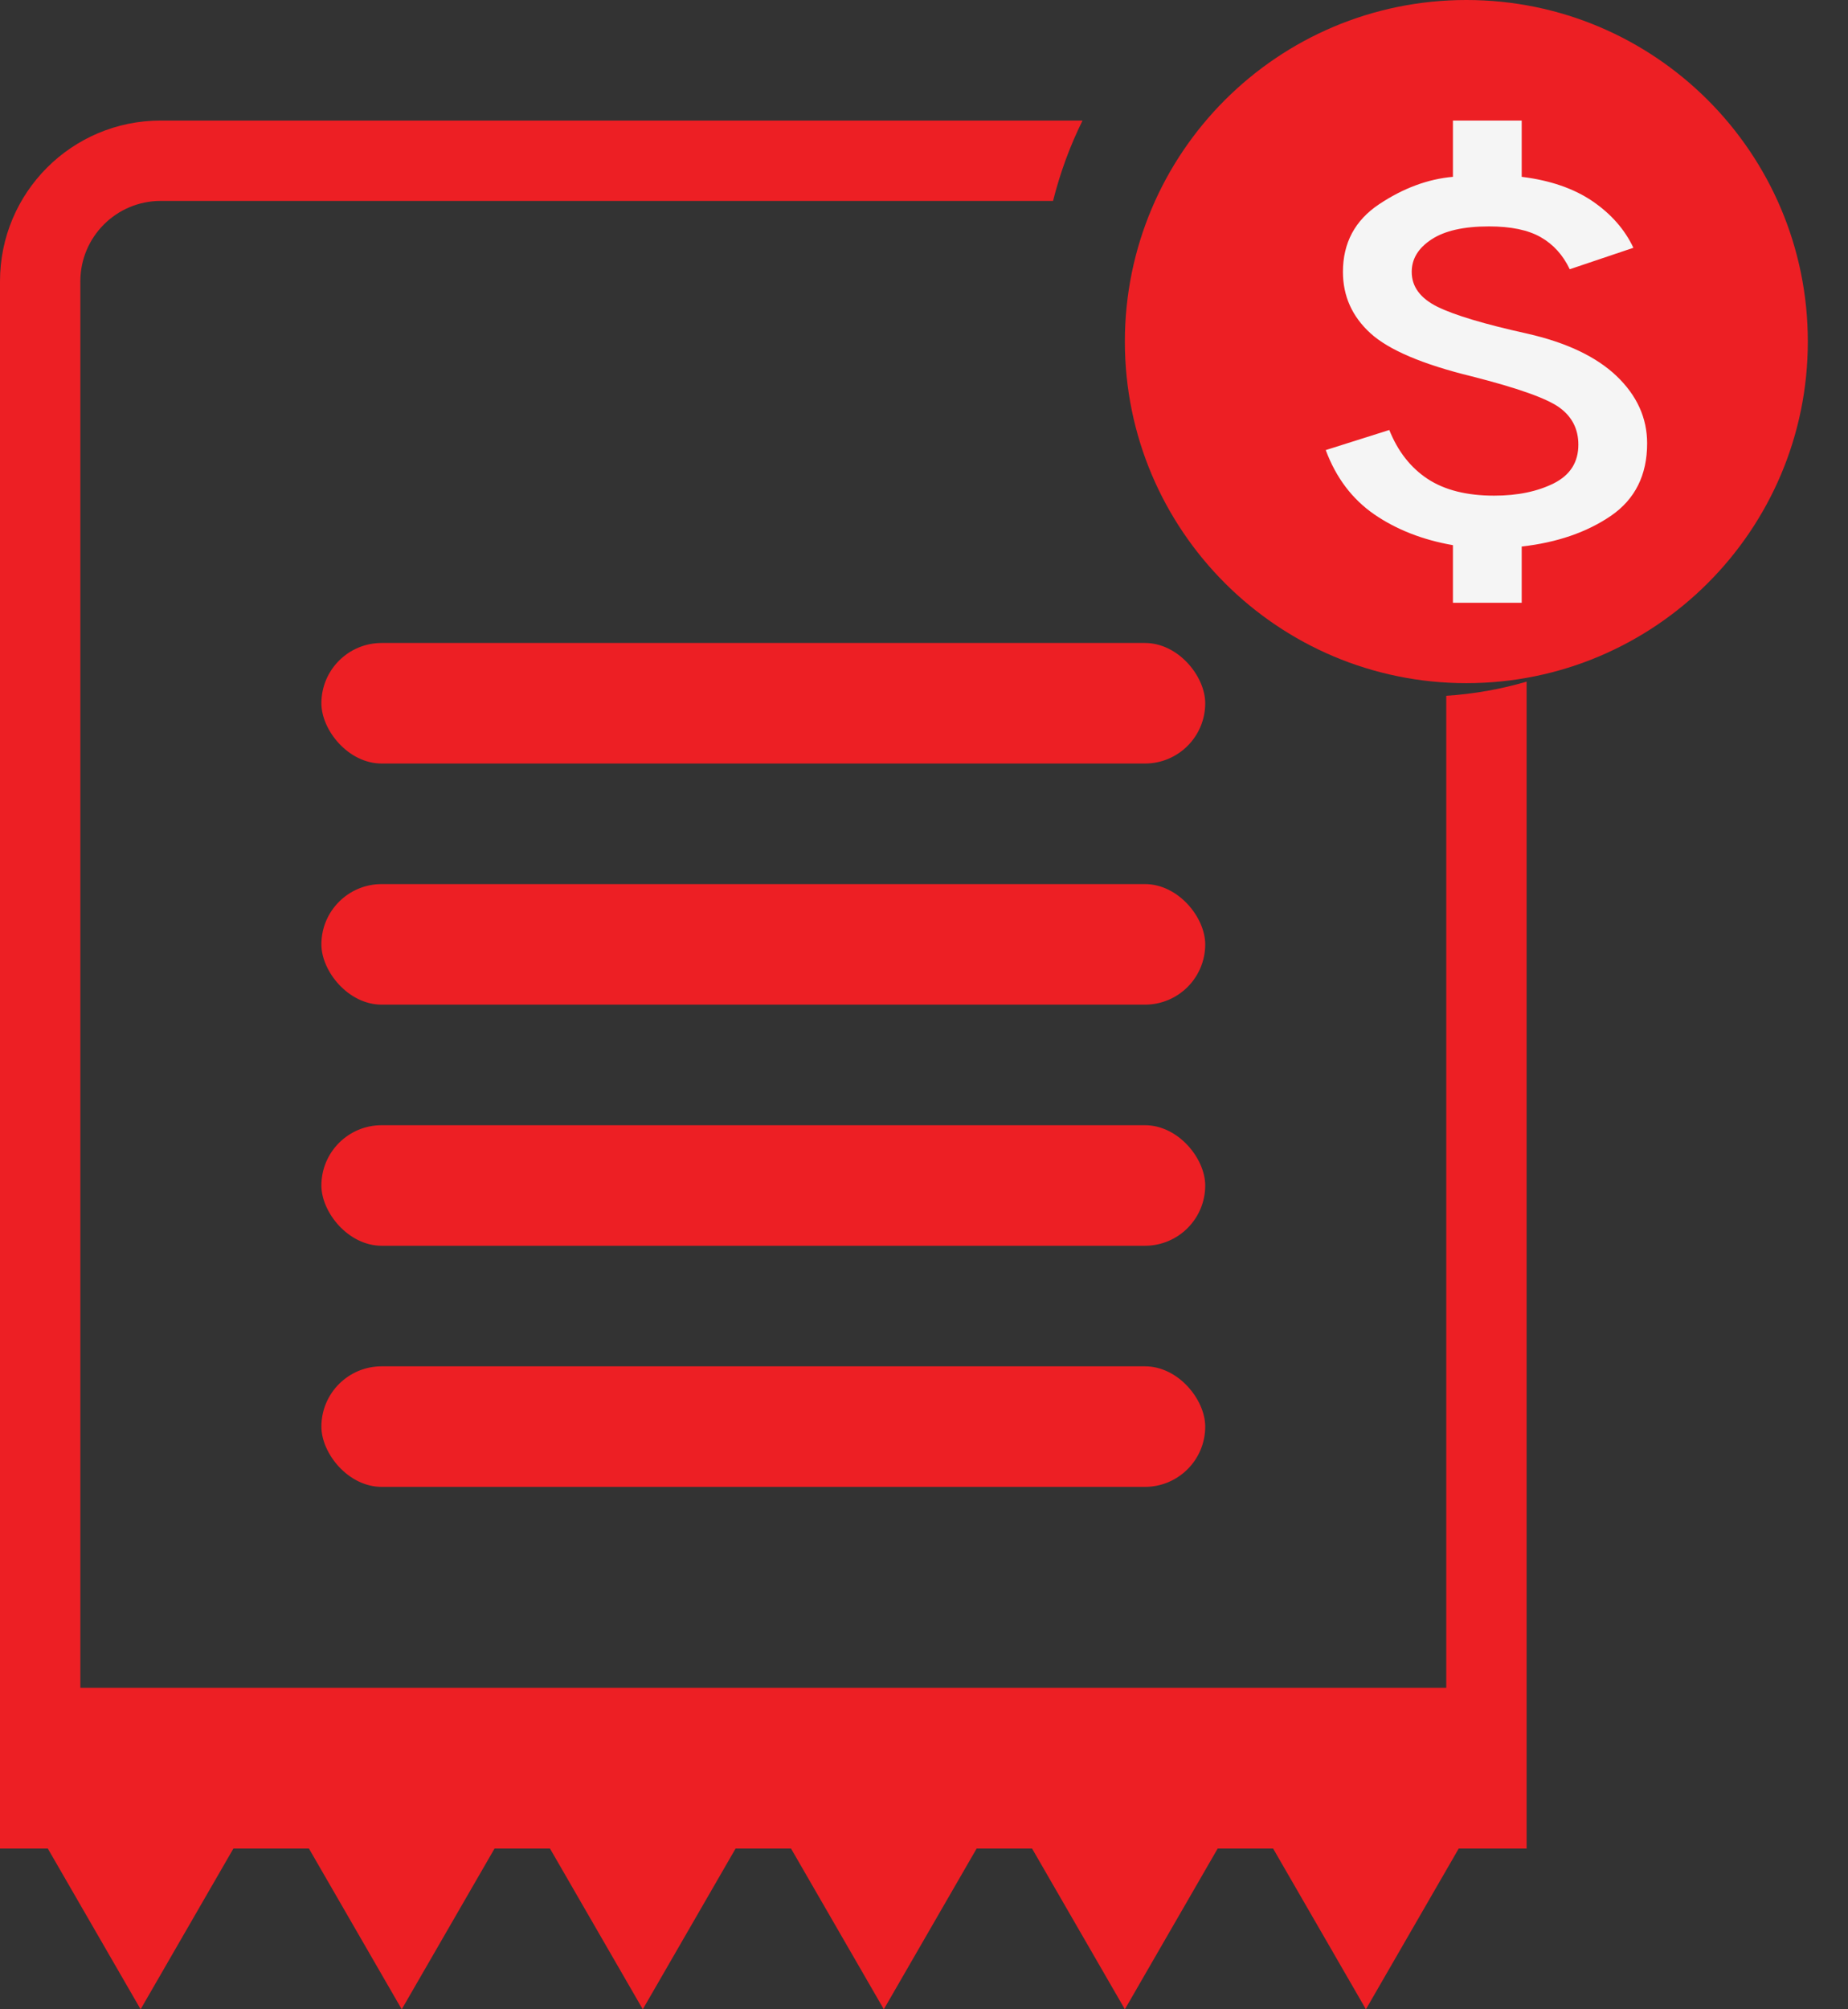
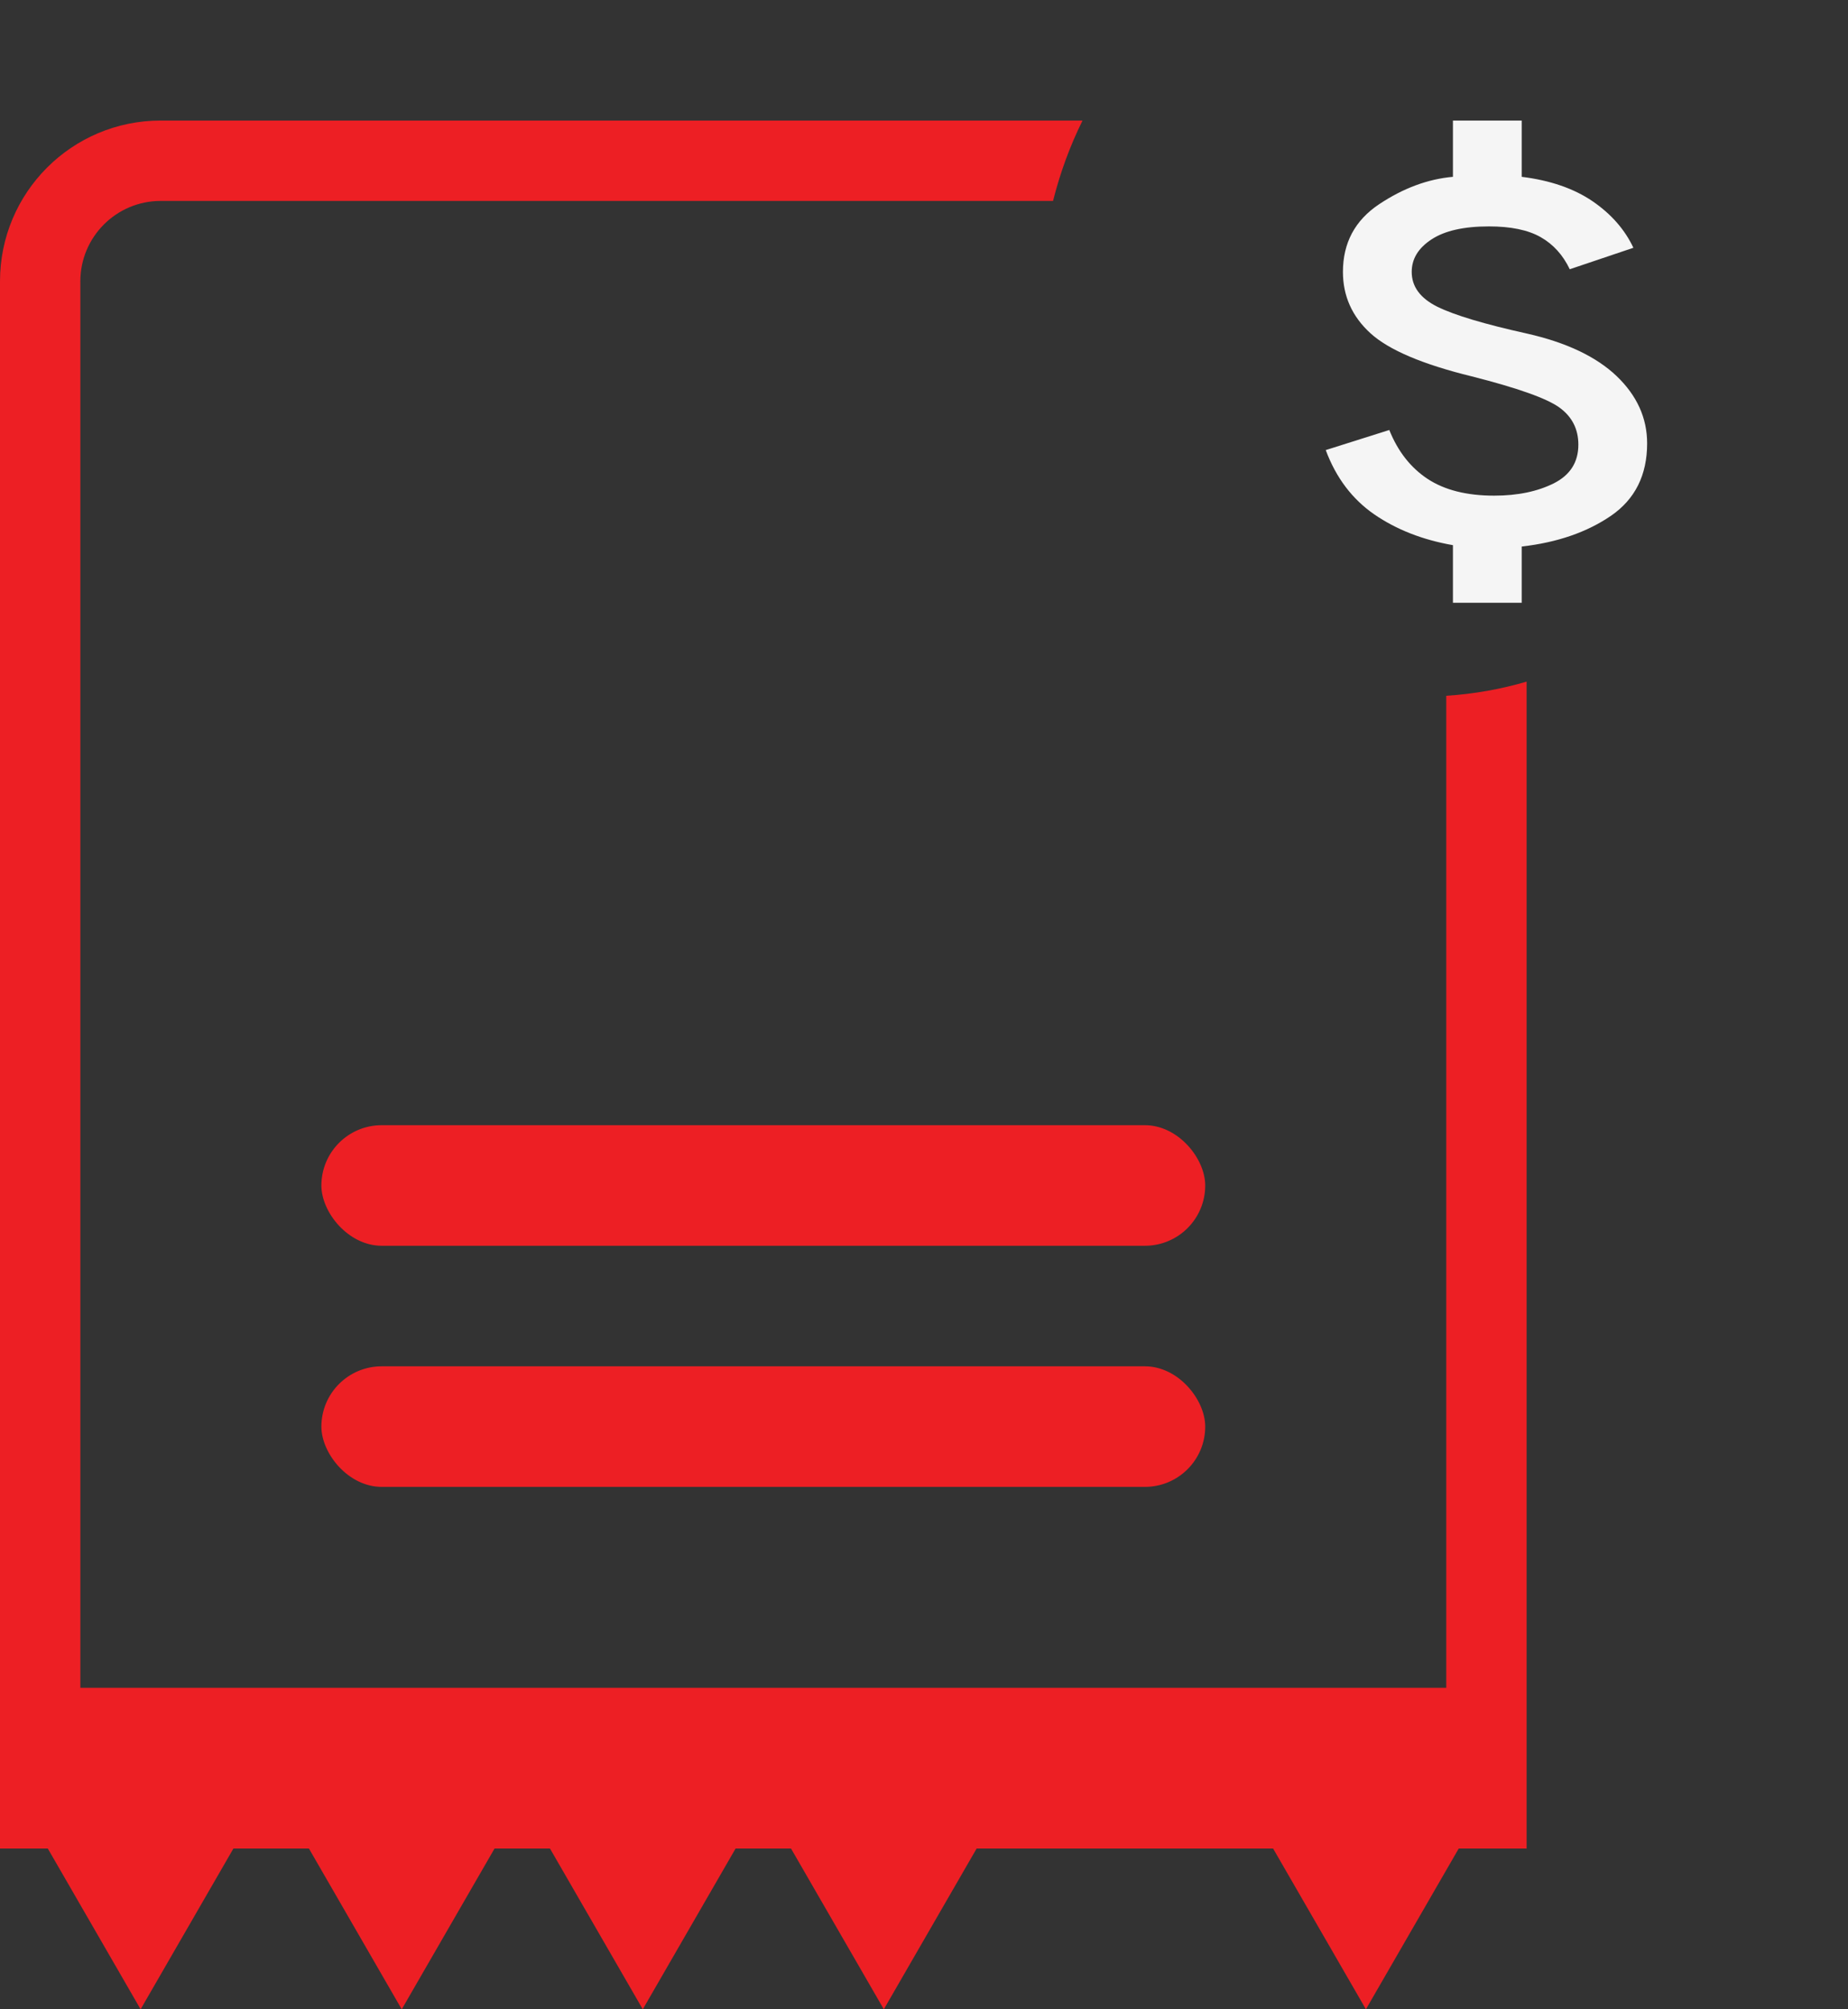
<svg xmlns="http://www.w3.org/2000/svg" width="23" height="25" viewBox="0 0 23 25" fill="none">
  <rect x="0" y="0" width="23" height="25" fill="#333333" stroke="none" />
-   <path d="M22.5 4.25C22.5 1.903 20.597 0 18.25 0C15.903 0 14 1.903 14 4.25C14 6.597 15.903 8.5 18.25 8.5C20.597 8.5 22.5 6.597 22.5 4.25Z" fill="#ED1F24" />
  <path d="M18.083 7.5V6.783C17.705 6.717 17.379 6.589 17.104 6.4C16.83 6.211 16.628 5.944 16.5 5.6L17.291 5.35C17.398 5.617 17.557 5.819 17.767 5.958C17.978 6.097 18.254 6.167 18.596 6.167C18.889 6.167 19.136 6.115 19.34 6.013C19.543 5.91 19.644 5.75 19.644 5.533C19.644 5.339 19.566 5.185 19.409 5.071C19.252 4.957 18.889 4.828 18.318 4.683C17.705 4.533 17.284 4.354 17.056 4.146C16.828 3.938 16.714 3.683 16.714 3.383C16.714 3.022 16.864 2.742 17.163 2.542C17.463 2.342 17.769 2.228 18.083 2.2V1.5H18.939V2.2C19.295 2.244 19.589 2.346 19.821 2.504C20.053 2.663 20.222 2.856 20.329 3.083L19.537 3.35C19.452 3.172 19.331 3.039 19.174 2.95C19.017 2.861 18.803 2.817 18.532 2.817C18.218 2.817 17.98 2.871 17.816 2.979C17.651 3.087 17.57 3.222 17.57 3.383C17.57 3.567 17.677 3.711 17.89 3.817C18.104 3.922 18.475 4.033 19.003 4.15C19.495 4.261 19.867 4.438 20.12 4.679C20.373 4.921 20.5 5.2 20.5 5.517C20.5 5.911 20.35 6.211 20.051 6.417C19.751 6.622 19.381 6.75 18.939 6.8V7.5H18.083Z" fill="#F5F5F5" />
  <rect x="4" y="17" width="11" height="1.5" rx="0.75" fill="#ED1F24" />
-   <rect x="4" y="8" width="11" height="1.5" rx="0.75" fill="#ED1F24" />
-   <rect x="4" y="11" width="11" height="1.5" rx="0.75" fill="#ED1F24" />
  <rect x="4" y="14" width="11" height="1.5" rx="0.75" fill="#ED1F24" />
-   <path fill-rule="evenodd" clip-rule="evenodd" d="M1 21H18V8.657C18.345 8.635 18.679 8.575 19 8.481V21V23H18.155L17 25L15.845 23H15.155L14 25L12.845 23H12.155L11 25L9.845 23H9.155L8 25L6.845 23H6.155L5 25L3.845 23H2.905L1.75 25L0.595 23H0V21V3.5C0 2.395 0.895 1.5 2 1.5H13.473C13.317 1.815 13.194 2.15 13.106 2.5H2C1.448 2.5 1 2.948 1 3.5V21Z" fill="#ED1F24" />
+   <path fill-rule="evenodd" clip-rule="evenodd" d="M1 21H18V8.657C18.345 8.635 18.679 8.575 19 8.481V21V23H18.155L17 25L15.845 23H15.155L12.845 23H12.155L11 25L9.845 23H9.155L8 25L6.845 23H6.155L5 25L3.845 23H2.905L1.75 25L0.595 23H0V21V3.5C0 2.395 0.895 1.5 2 1.5H13.473C13.317 1.815 13.194 2.15 13.106 2.5H2C1.448 2.5 1 2.948 1 3.5V21Z" fill="#ED1F24" />
</svg>